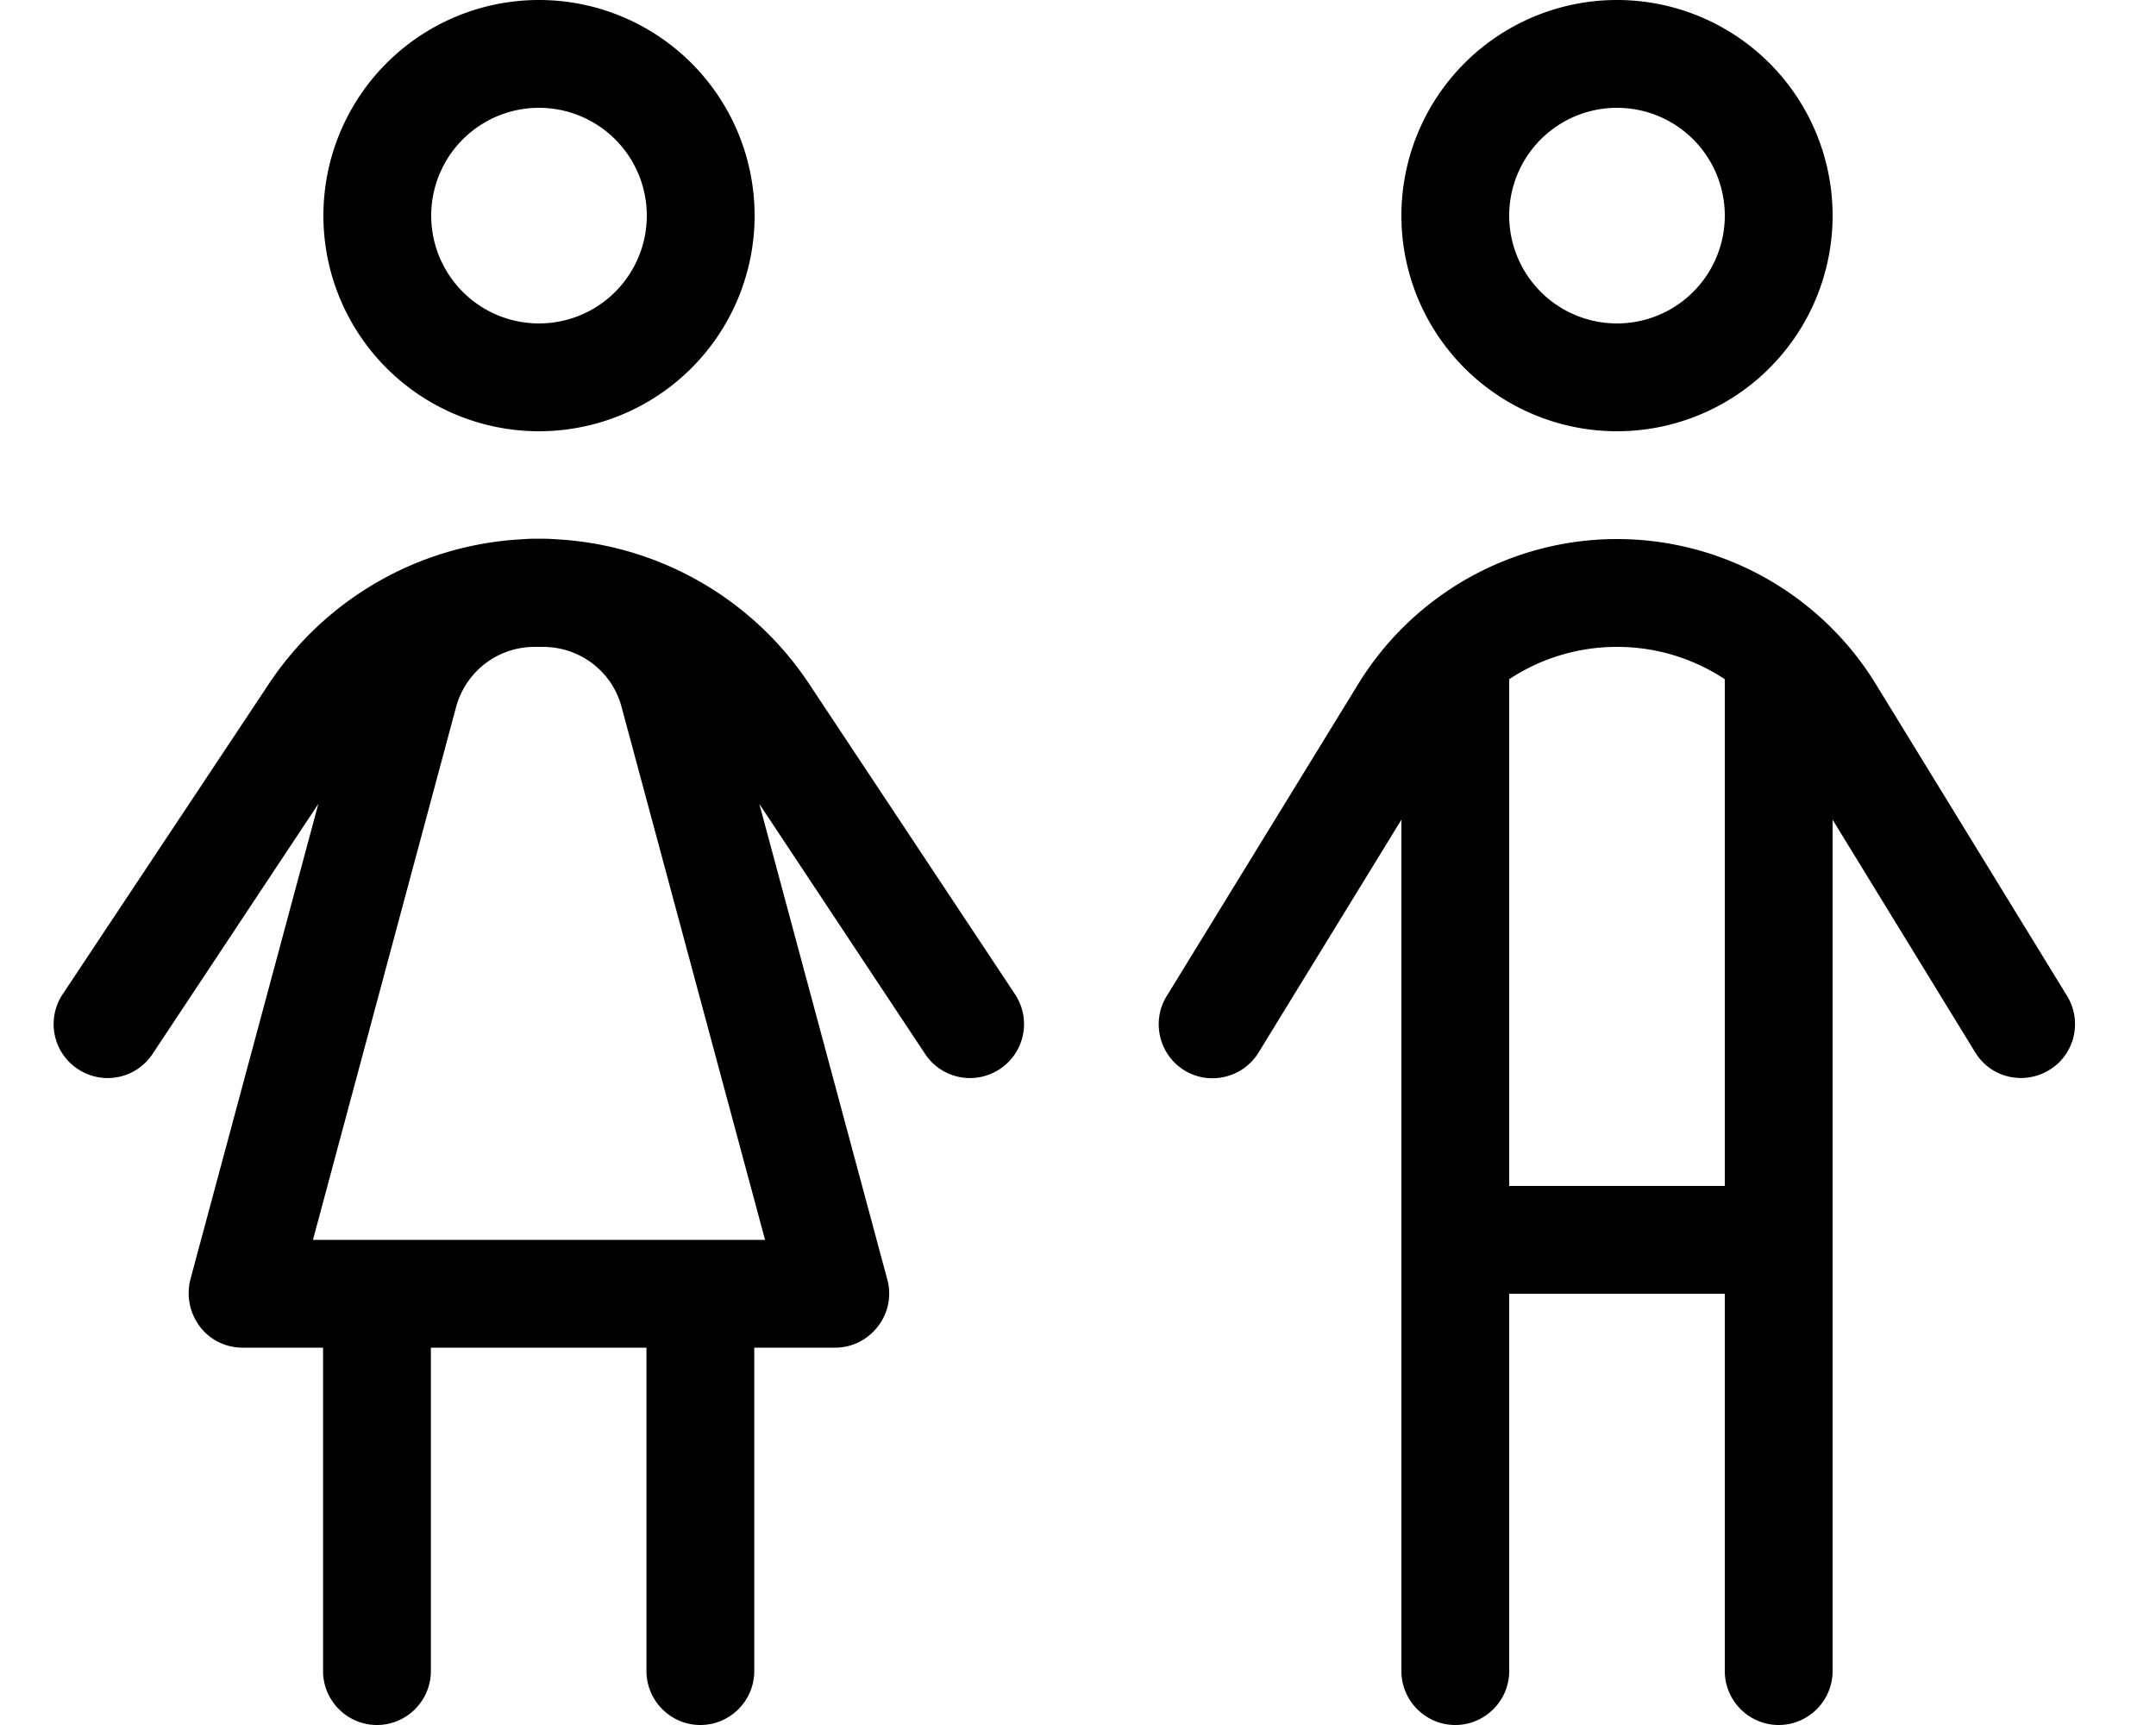
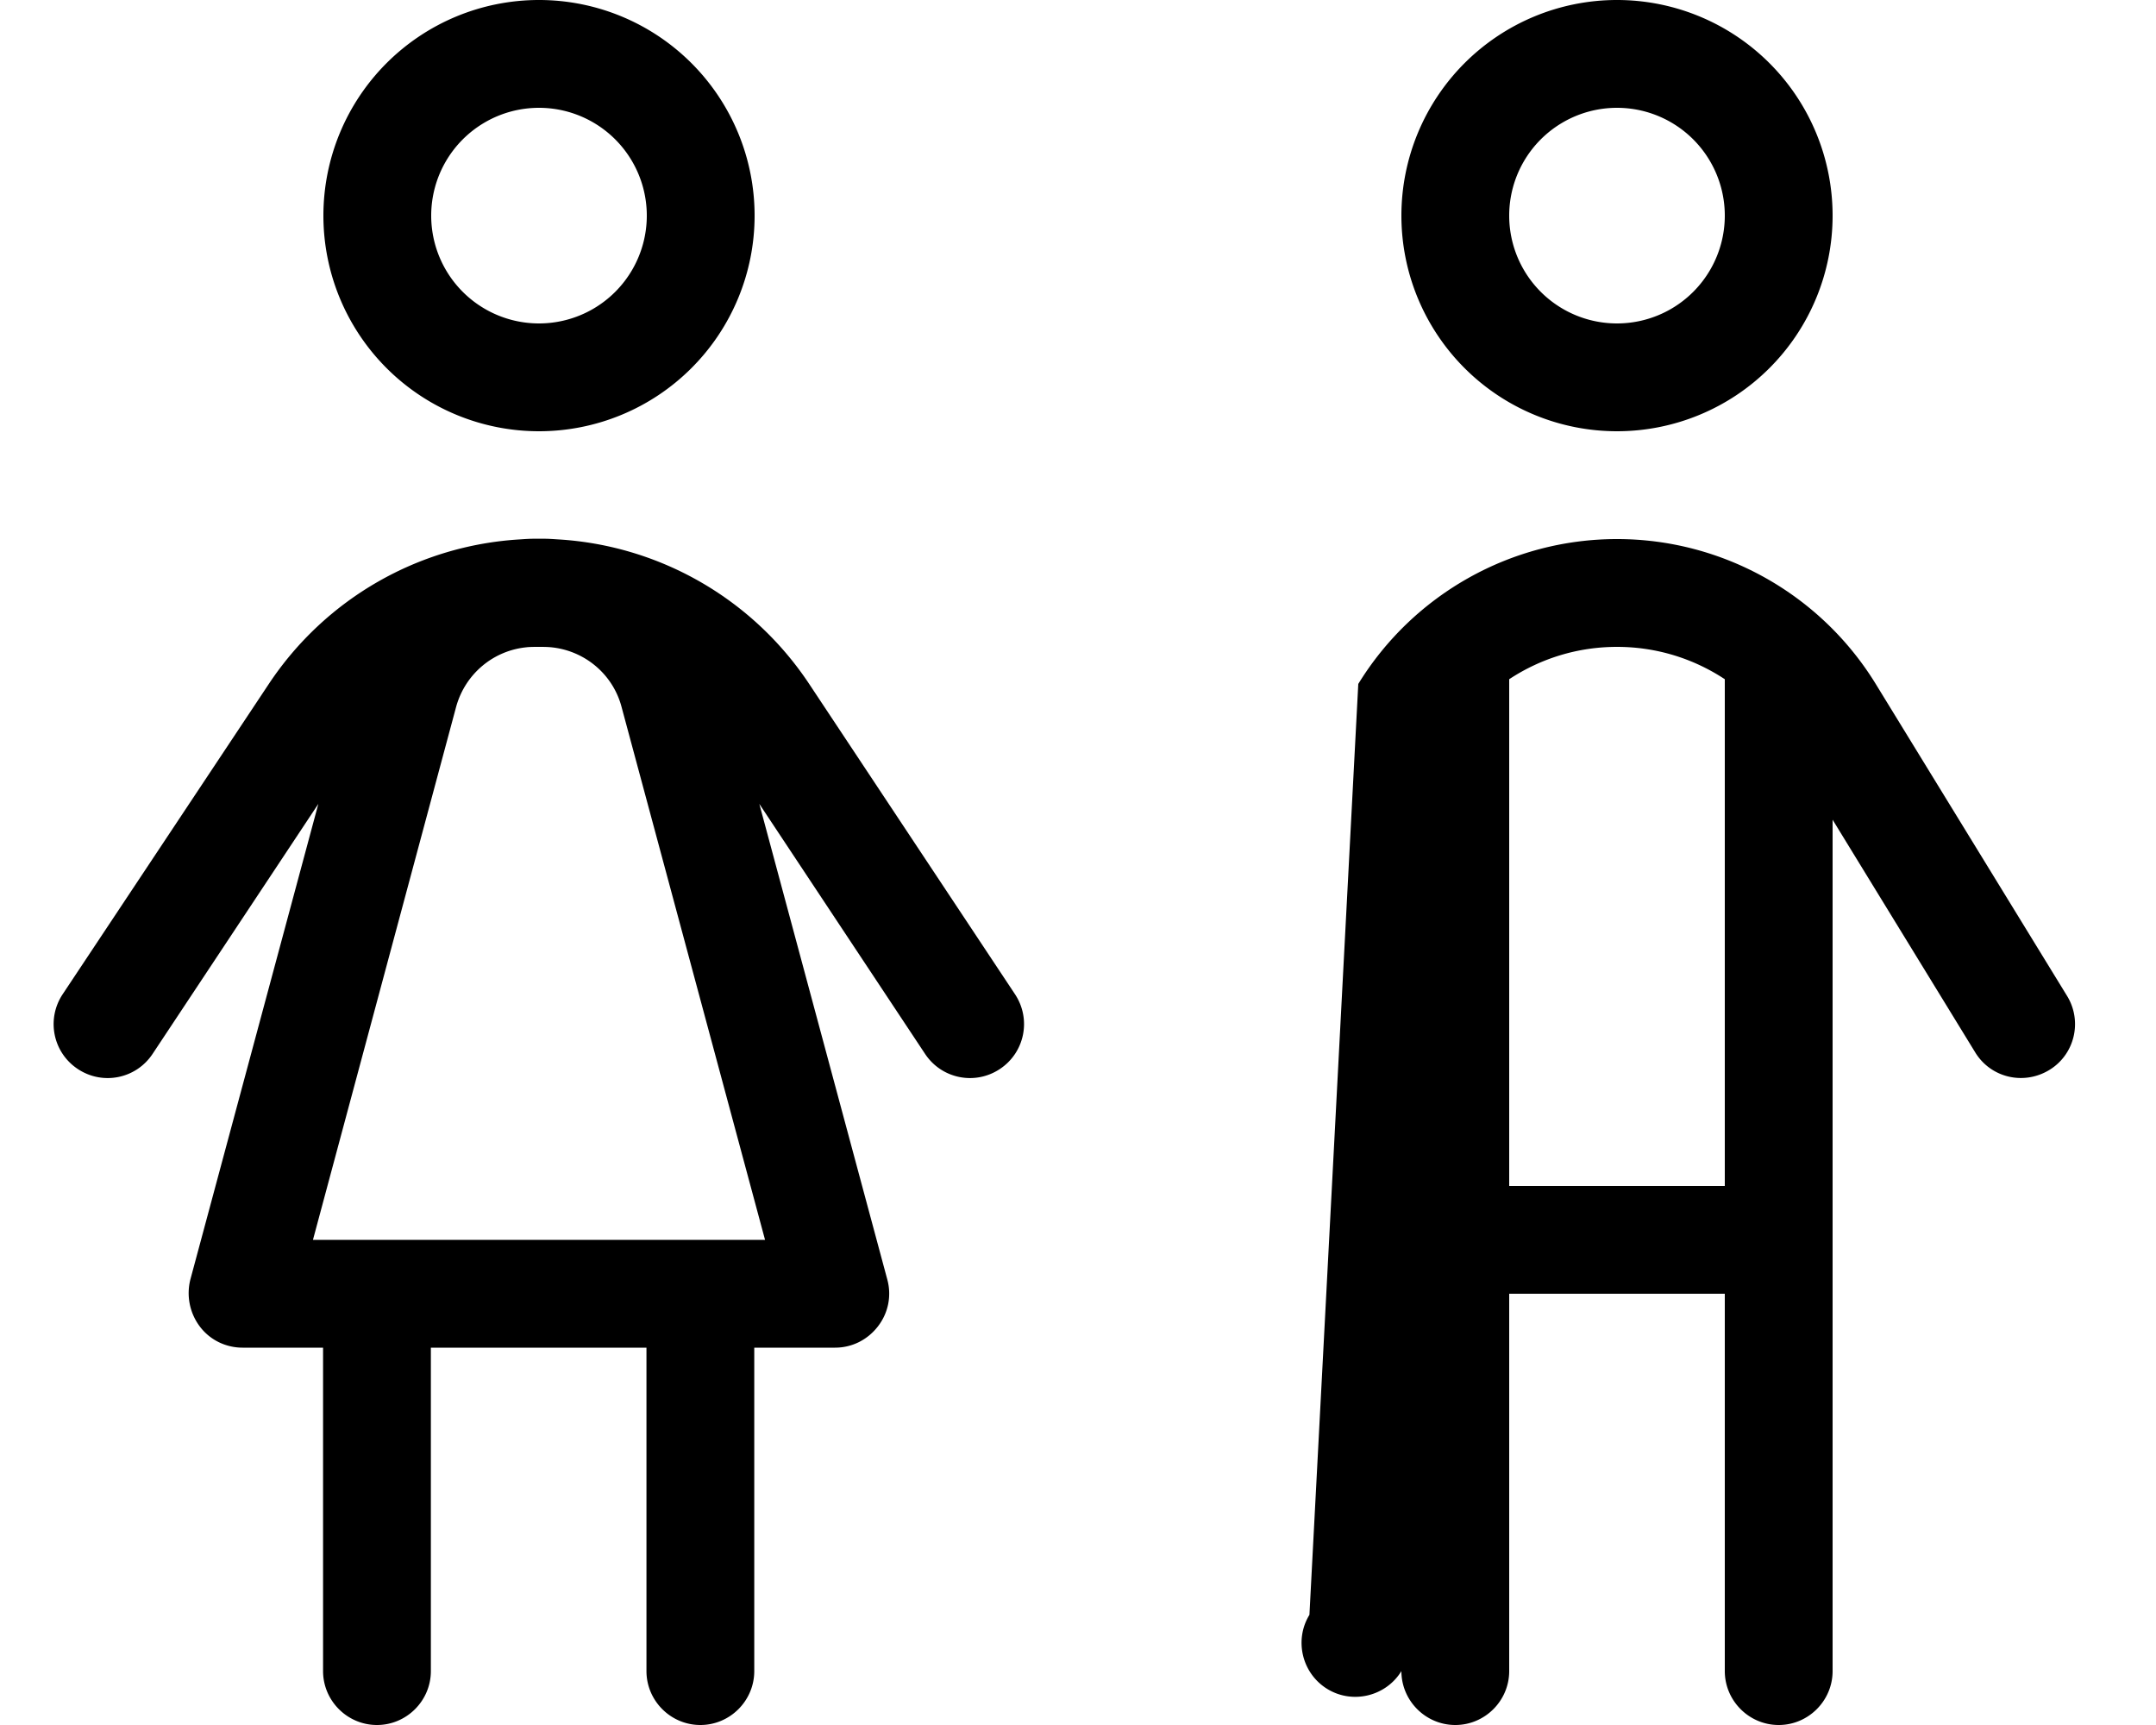
<svg xmlns="http://www.w3.org/2000/svg" viewBox="0 0 640 512">
-   <path d="M192 64a32 32 0 1 0 -64 0 32 32 0 1 0 64 0zM96 64a64 64 0 1 1 128 0A64 64 0 1 1 96 64zm416 0a32 32 0 1 0 -64 0 32 32 0 1 0 64 0zm-96 0a64 64 0 1 1 128 0A64 64 0 1 1 416 64zm64 128c-11.6 0-22.6 3.4-32 9.6L448 352l64 0 0-150.4c-9.4-6.2-20.4-9.6-32-9.6zM448 496c0 8.8-7.2 16-16 16s-16-7.2-16-16l0-252.7-42.4 69.1c-4.6 7.5-14.5 9.9-22 5.3s-9.9-14.5-5.3-22L403.2 203c16.4-26.7 45.5-43 76.8-43s60.4 16.3 76.8 43l56.8 92.6c4.6 7.5 2.3 17.4-5.3 22s-17.4 2.3-22-5.3L544 243.3 544 496c0 8.8-7.2 16-16 16s-16-7.2-16-16l0-112-64 0 0 112zM96 400l-24 0c-5 0-9.7-2.3-12.7-6.3s-4-9.1-2.8-13.9l38-141.2L45.3 312.8c-4.9 7.4-14.8 9.4-22.2 4.5s-9.4-14.8-4.5-22.2L79.8 203c16.8-25.3 44.4-41.1 74.5-42.9c1.4-.1 2.9-.2 4.4-.2l1.3 0 1.3 0c1.5 0 2.9 .1 4.4 .2c30.1 1.8 57.7 17.6 74.5 42.9l61.1 92.1c4.9 7.4 2.9 17.3-4.5 22.2s-17.3 2.9-22.2-4.5l-49.2-74.2 38 141.2c1.3 4.8 .3 9.9-2.8 13.9s-7.7 6.3-12.7 6.3l-24 0 0 96c0 8.8-7.2 16-16 16s-16-7.2-16-16l0-96-64 0 0 96c0 8.8-7.2 16-16 16s-16-7.2-16-16l0-96zm60.5-207.9c-10 .9-18.4 7.9-21.1 17.7L92.9 368l134.2 0L184.5 209.8c-2.6-9.8-11.1-16.8-21.1-17.7c-1.2-.1-2.3-.1-3.5-.1s-2.3 0-3.5 .1z" />
+   <path d="M192 64a32 32 0 1 0 -64 0 32 32 0 1 0 64 0zM96 64a64 64 0 1 1 128 0A64 64 0 1 1 96 64zm416 0a32 32 0 1 0 -64 0 32 32 0 1 0 64 0zm-96 0a64 64 0 1 1 128 0A64 64 0 1 1 416 64zm64 128c-11.6 0-22.6 3.4-32 9.6L448 352l64 0 0-150.4c-9.4-6.2-20.4-9.6-32-9.6zM448 496c0 8.8-7.2 16-16 16s-16-7.2-16-16c-4.6 7.5-14.5 9.9-22 5.3s-9.9-14.5-5.3-22L403.2 203c16.4-26.7 45.5-43 76.8-43s60.4 16.3 76.8 43l56.8 92.6c4.6 7.5 2.3 17.4-5.3 22s-17.4 2.3-22-5.3L544 243.3 544 496c0 8.8-7.2 16-16 16s-16-7.2-16-16l0-112-64 0 0 112zM96 400l-24 0c-5 0-9.7-2.3-12.7-6.3s-4-9.1-2.8-13.9l38-141.2L45.3 312.8c-4.9 7.4-14.8 9.4-22.2 4.5s-9.4-14.8-4.5-22.2L79.8 203c16.8-25.3 44.4-41.1 74.5-42.9c1.4-.1 2.9-.2 4.4-.2l1.3 0 1.3 0c1.5 0 2.9 .1 4.4 .2c30.1 1.8 57.7 17.6 74.5 42.9l61.1 92.1c4.9 7.4 2.9 17.3-4.5 22.2s-17.3 2.9-22.2-4.5l-49.2-74.2 38 141.2c1.3 4.8 .3 9.9-2.8 13.9s-7.7 6.3-12.7 6.3l-24 0 0 96c0 8.8-7.2 16-16 16s-16-7.2-16-16l0-96-64 0 0 96c0 8.8-7.2 16-16 16s-16-7.2-16-16l0-96zm60.5-207.9c-10 .9-18.4 7.9-21.1 17.7L92.9 368l134.2 0L184.5 209.8c-2.6-9.8-11.1-16.8-21.1-17.7c-1.2-.1-2.3-.1-3.5-.1s-2.3 0-3.5 .1z" />
</svg>